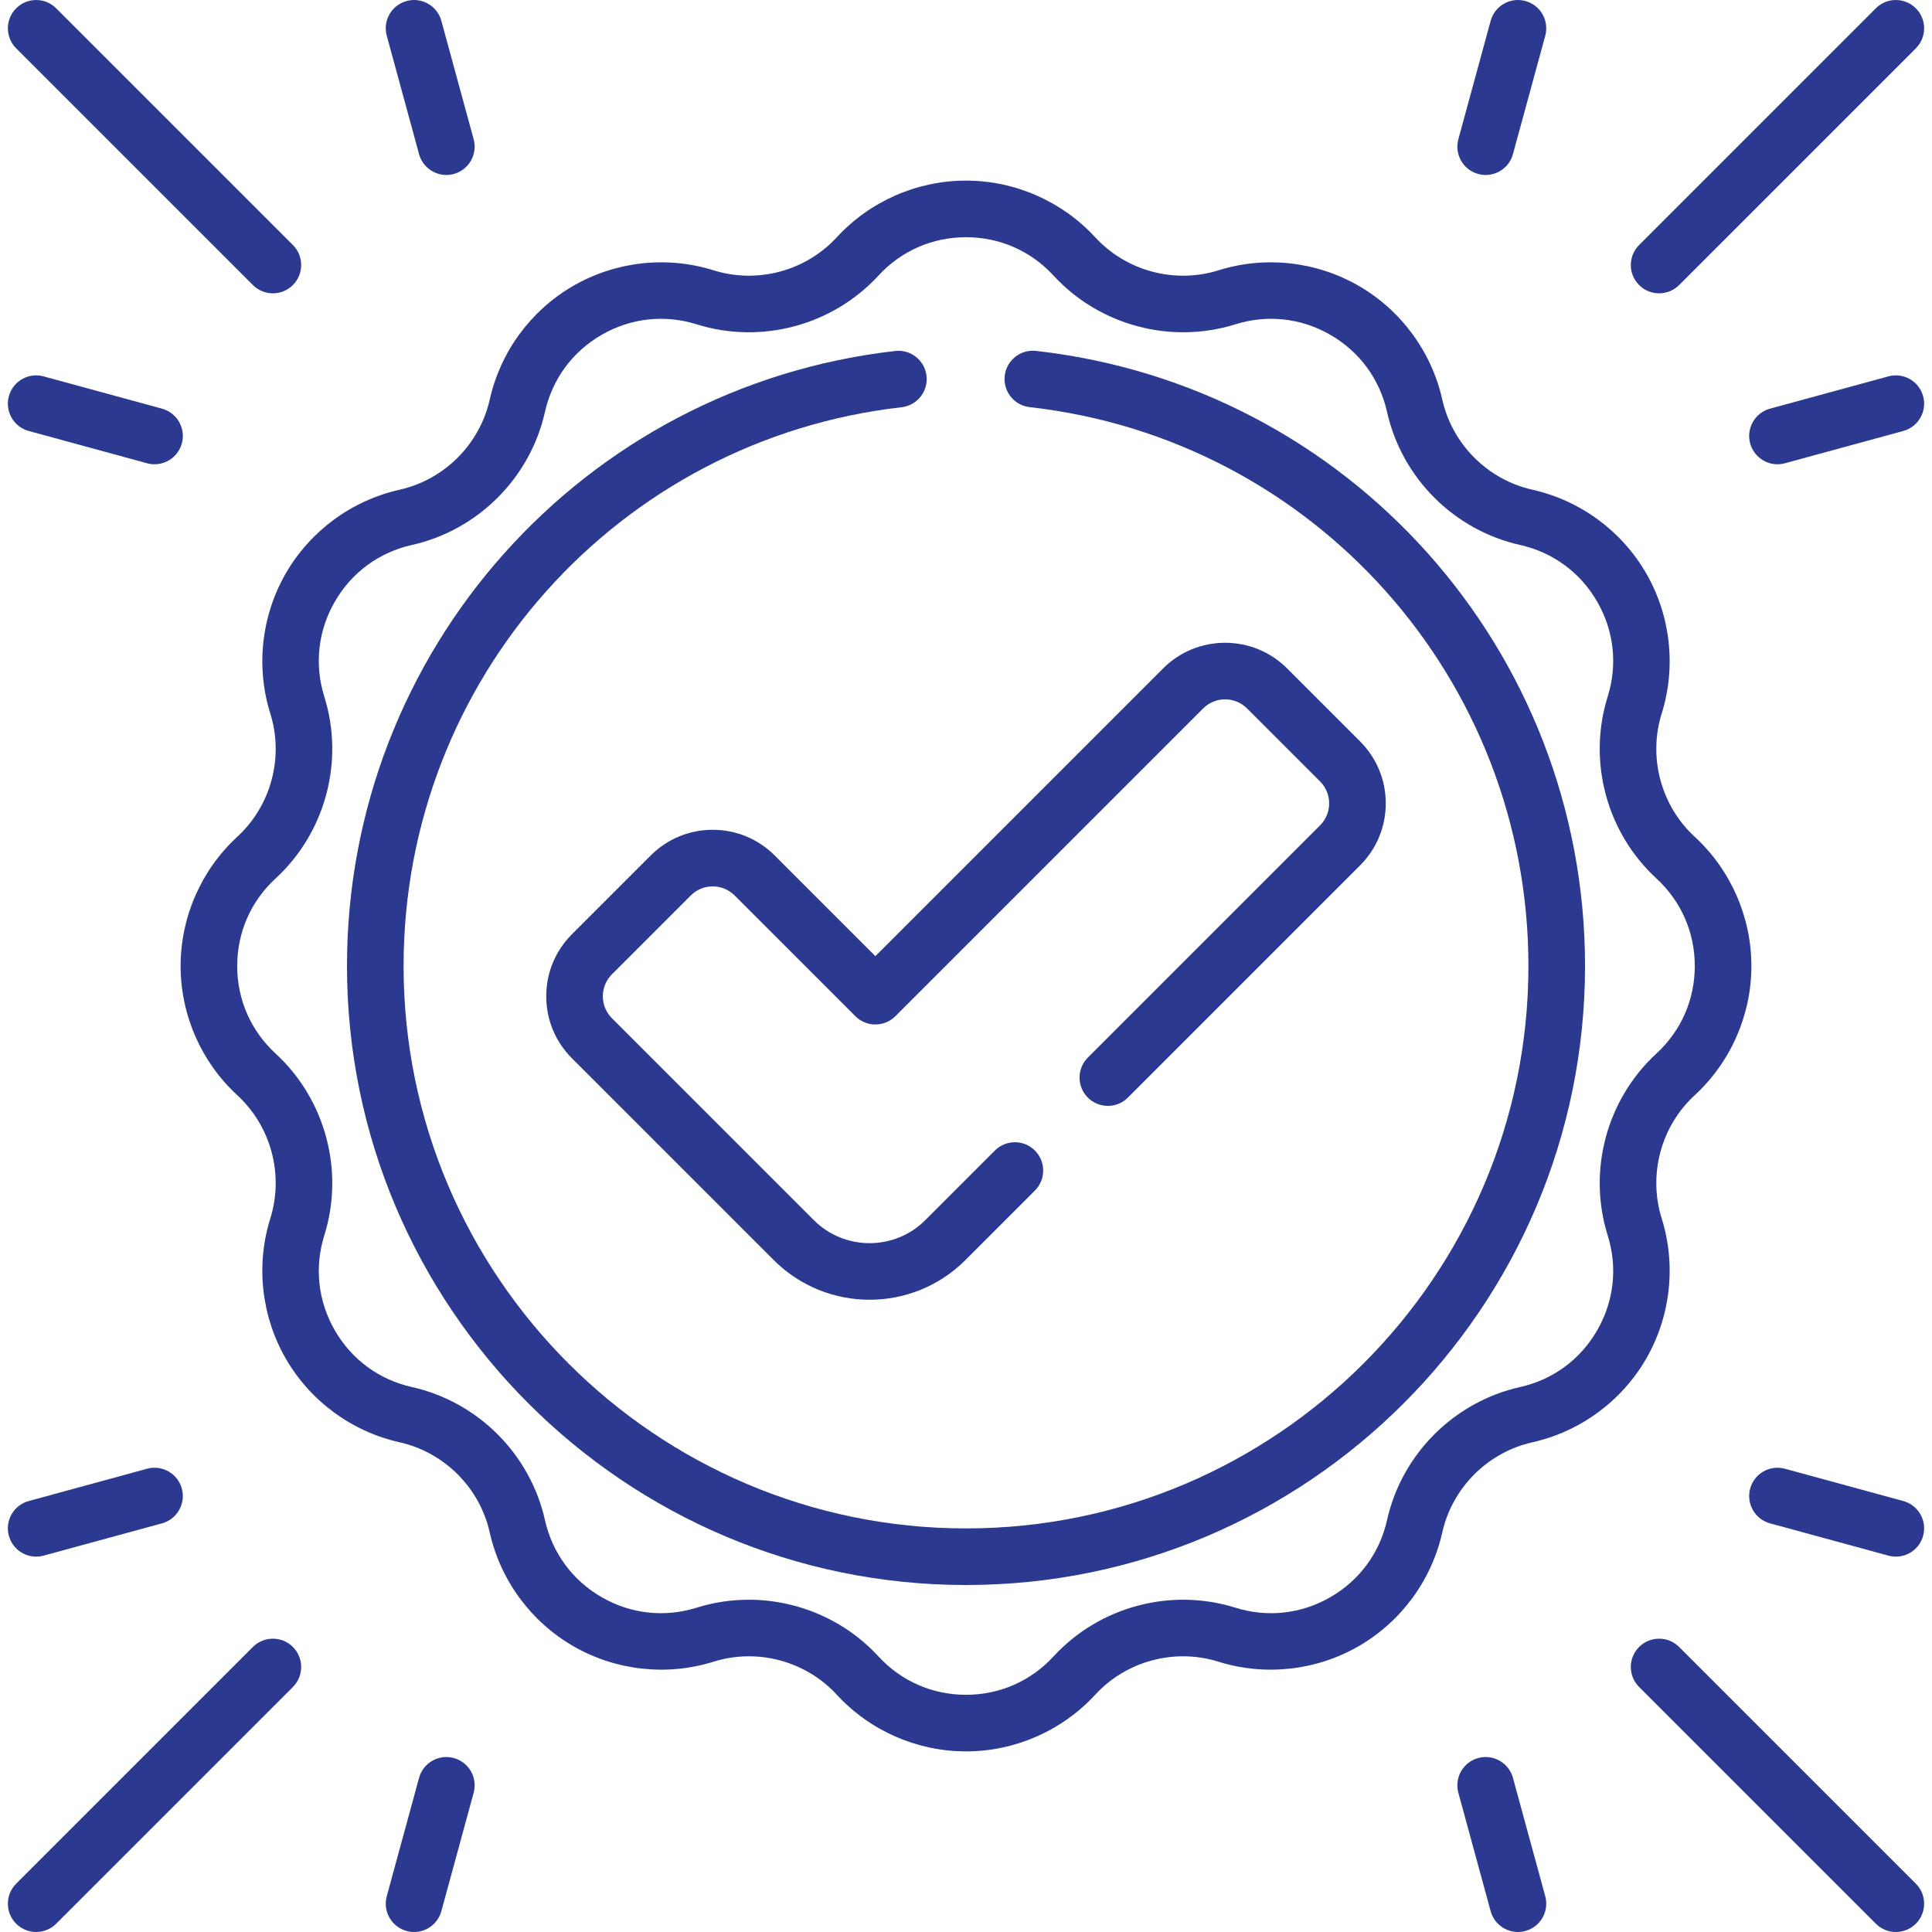
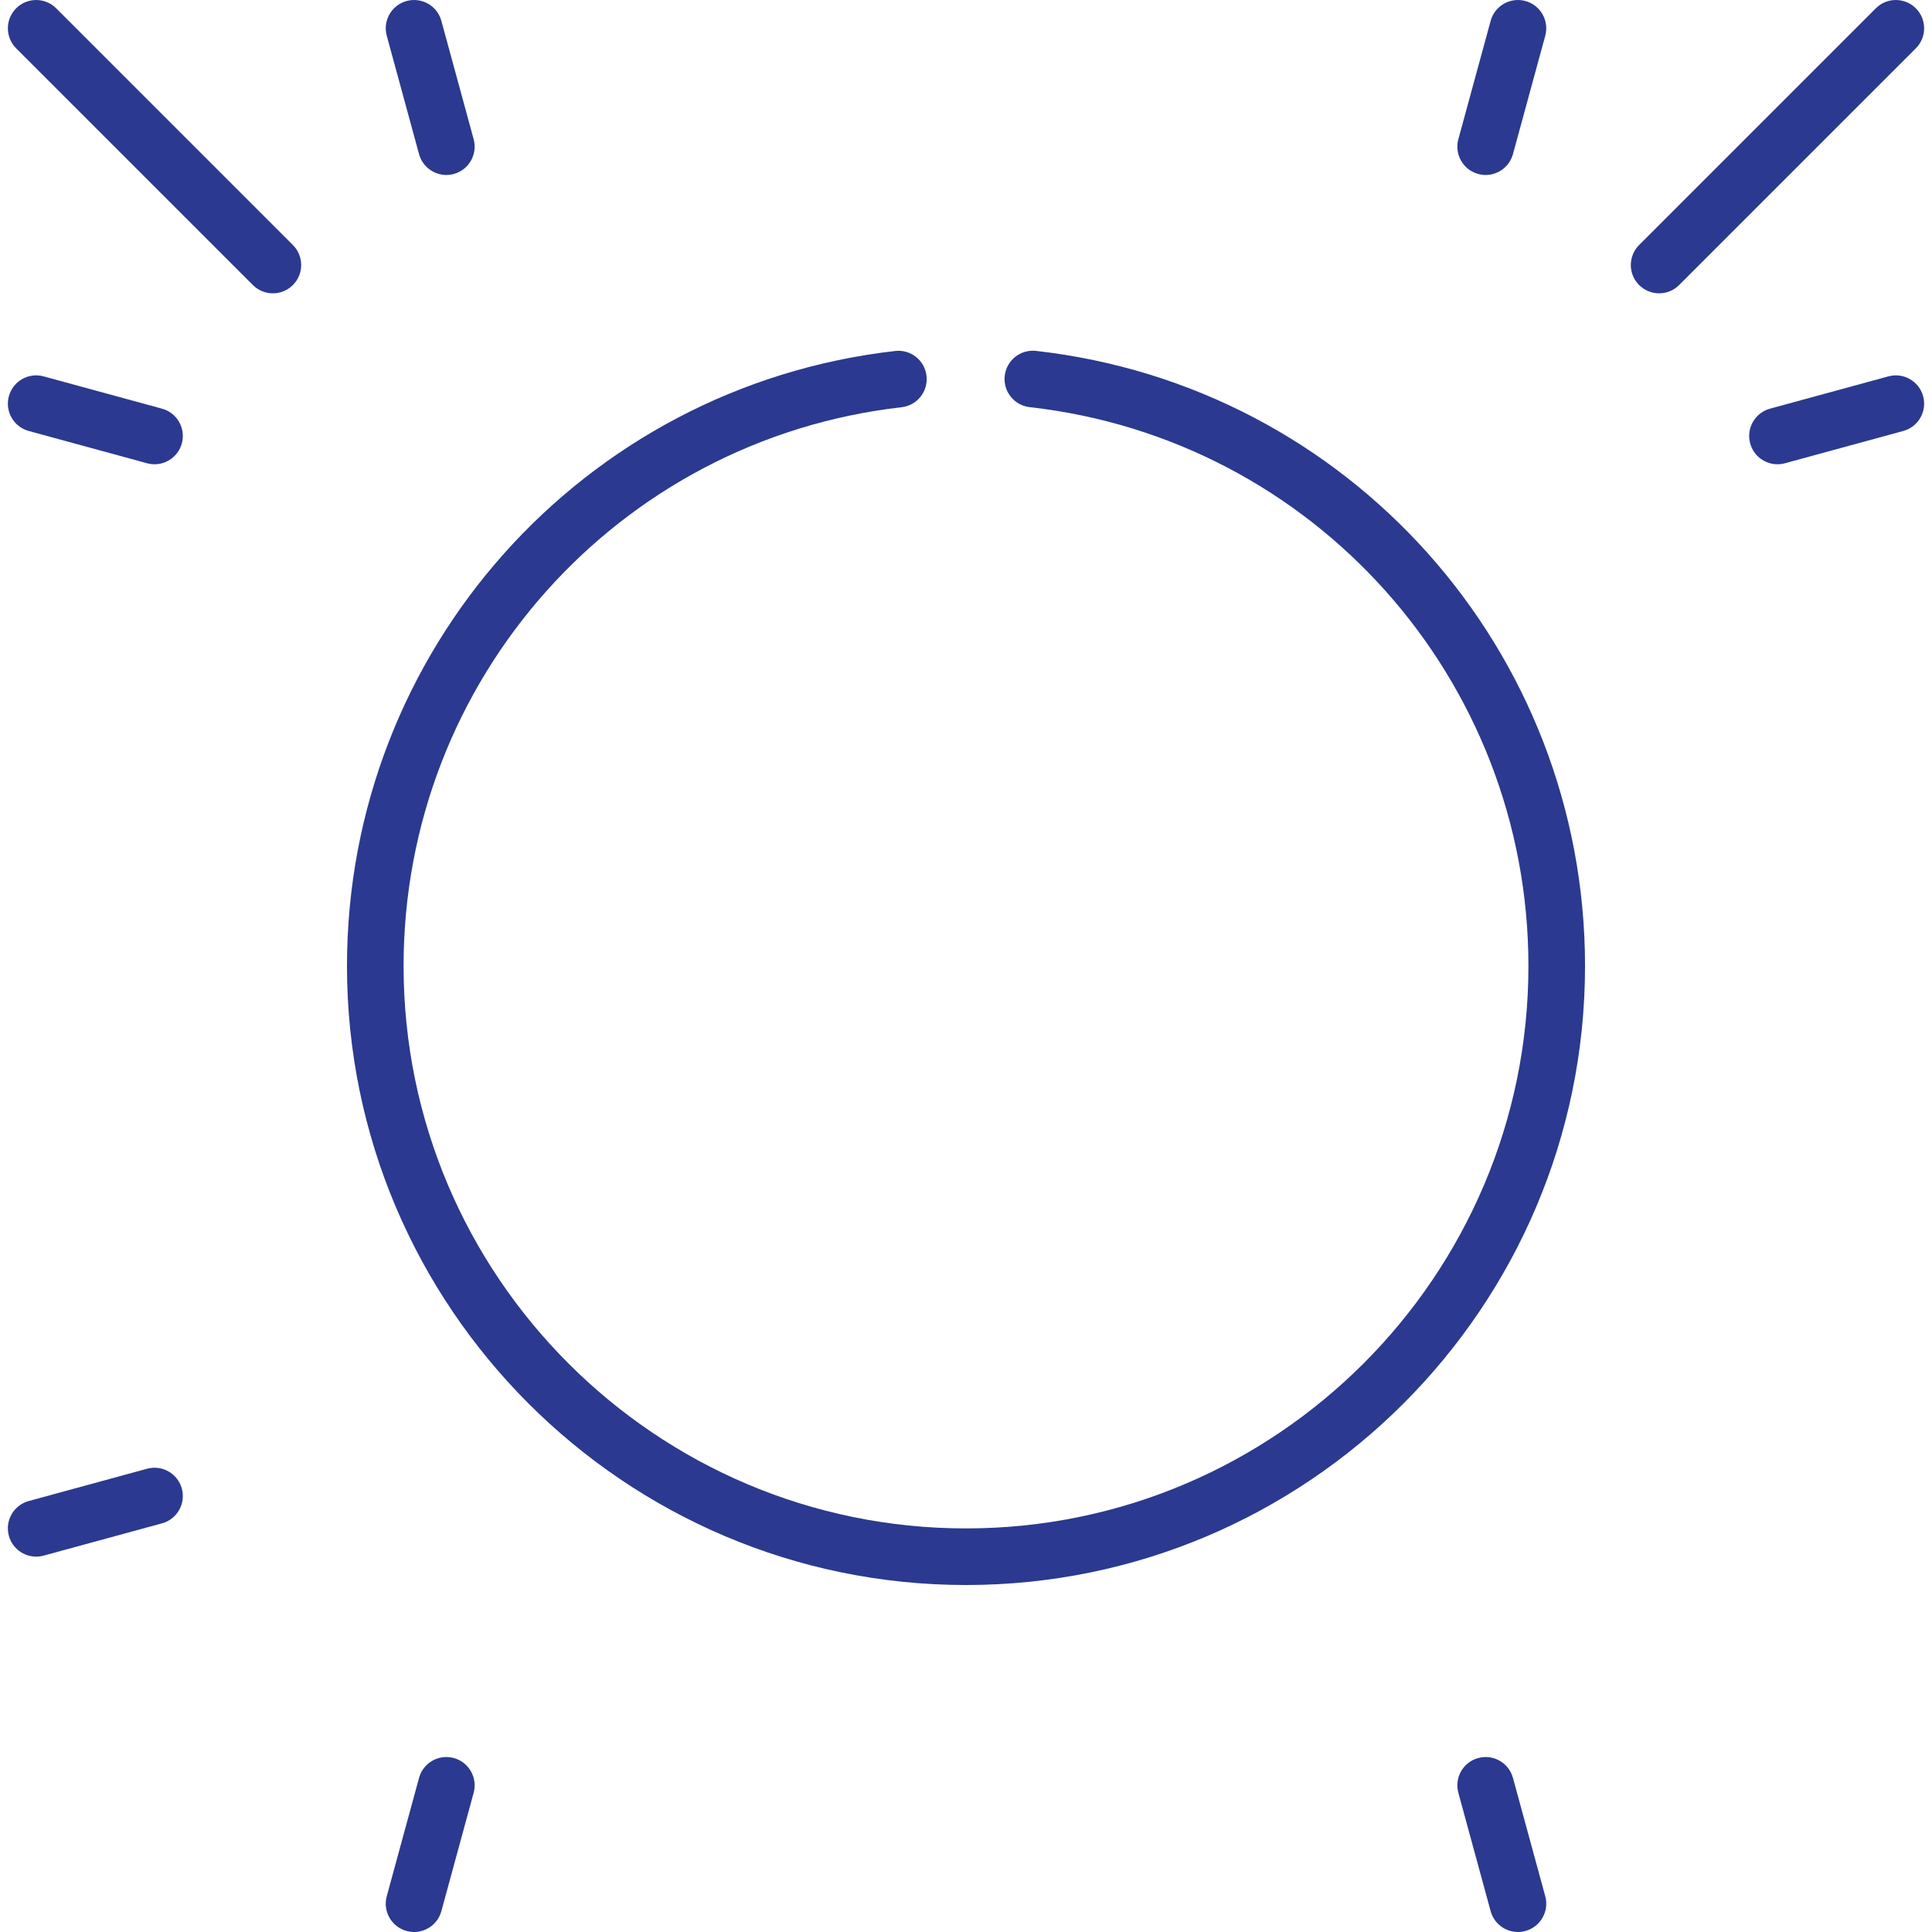
<svg xmlns="http://www.w3.org/2000/svg" version="1.1" width="512" height="512" x="0" y="0" viewBox="0 0 512.005 512.005" style="enable-background:new 0 0 512 512" xml:space="preserve" class="">
  <g>
    <g>
      <path d="m274.556 92.992c-4.117-.463-7.829 2.498-8.292 6.613-.463 4.116 2.498 7.829 6.614 8.292 75.352 8.486 132.174 72.157 132.174 148.105 0 82.186-66.863 149.049-149.049 149.049s-149.049-66.863-149.049-149.049c0-75.849 56.74-139.511 131.982-148.083 4.115-.469 7.072-4.185 6.603-8.301s-4.181-7.077-8.301-6.603c-82.825 9.437-145.284 79.505-145.284 162.987 0 90.457 73.592 164.049 164.049 164.049s164.049-73.592 164.049-164.049c0-83.59-62.55-153.669-145.496-163.01z" fill="#2B3990" data-original="#000000" class="" />
-       <path d="m440.368 322.894c-3.629-11.598-.196-24.409 8.745-32.639 9.55-8.789 15.028-21.274 15.028-34.253s-5.478-25.464-15.027-34.253c-8.942-8.229-12.375-21.041-8.746-32.639 3.876-12.387 2.377-25.938-4.112-37.178s-17.476-19.314-30.141-22.15c-11.858-2.656-21.237-12.035-23.893-23.893-2.836-12.665-10.91-23.651-22.15-30.141s-24.791-7.989-37.178-4.112c-11.598 3.629-24.409.196-32.639-8.745-8.789-9.55-21.274-15.028-34.253-15.028s-25.464 5.478-34.253 15.027c-8.229 8.942-21.039 12.375-32.639 8.746-12.387-3.876-25.938-2.378-37.178 4.112-11.24 6.489-19.314 17.476-22.15 30.141-2.656 11.858-12.035 21.237-23.893 23.893-12.665 2.836-23.651 10.91-30.141 22.15s-7.988 24.791-4.112 37.178c3.629 11.598.196 24.409-8.745 32.639-9.55 8.789-15.028 21.274-15.028 34.253s5.478 25.464 15.027 34.253c8.942 8.229 12.375 21.041 8.746 32.639-3.876 12.387-2.377 25.938 4.112 37.178s17.476 19.314 30.141 22.15c11.858 2.656 21.237 12.035 23.893 23.893 2.836 12.665 10.91 23.651 22.15 30.141 11.241 6.489 24.791 7.989 37.178 4.112 11.601-3.628 24.41-.196 32.639 8.745 8.789 9.55 21.274 15.028 34.253 15.028s25.464-5.478 34.253-15.027c8.23-8.942 21.042-12.375 32.639-8.746 12.385 3.875 25.938 2.377 37.178-4.112s19.314-17.476 22.15-30.141c2.656-11.858 12.035-21.237 23.893-23.893 12.665-2.836 23.651-10.91 30.141-22.15s7.988-24.791 4.112-37.178zm-14.315 4.48c2.666 8.519 1.676 17.468-2.787 25.198s-11.718 13.062-20.429 15.013c-17.496 3.919-31.333 17.756-35.252 35.252-1.951 8.71-7.282 15.965-15.013 20.429-7.731 4.463-16.68 5.452-25.198 2.787-17.113-5.356-36.014-.29-48.155 12.903-6.045 6.568-14.29 10.186-23.216 10.186s-17.171-3.617-23.216-10.186c-8.929-9.701-21.513-15.007-34.352-15.007-4.621 0-9.275.688-13.803 2.104-8.518 2.664-17.468 1.675-25.198-2.787-7.73-4.463-13.062-11.718-15.013-20.429-3.919-17.496-17.756-31.333-35.252-35.252-8.71-1.951-15.965-7.282-20.429-15.013-4.463-7.73-5.453-16.679-2.787-25.198 5.354-17.111.29-36.013-12.903-48.155-6.568-6.045-10.186-14.29-10.186-23.216s3.617-17.171 10.186-23.216c13.192-12.142 18.257-31.044 12.903-48.155-2.666-8.519-1.676-17.468 2.787-25.198s11.718-13.062 20.429-15.013c17.496-3.919 31.333-17.756 35.252-35.252 1.951-8.71 7.282-15.965 15.013-20.429s16.681-5.453 25.198-2.787c17.11 5.354 36.013.289 48.155-12.903 6.045-6.568 14.29-10.186 23.216-10.186s17.171 3.617 23.216 10.186c12.143 13.192 31.044 18.257 48.155 12.903 8.517-2.666 17.467-1.677 25.198 2.787 7.73 4.463 13.062 11.718 15.013 20.429 3.919 17.496 17.756 31.333 35.252 35.252 8.71 1.951 15.965 7.282 20.429 15.013 4.463 7.73 5.453 16.679 2.787 25.198-5.354 17.111-.29 36.013 12.903 48.155 6.568 6.045 10.186 14.29 10.186 23.216s-3.617 17.171-10.186 23.216c-13.193 12.142-18.258 31.044-12.903 48.155z" fill="#2B3990" data-original="#000000" class="" />
      <path d="m439.687 77.735c1.919 0 3.839-.732 5.303-2.197l62.732-62.732c2.929-2.929 2.929-7.678 0-10.606-2.929-2.929-7.678-2.929-10.606 0l-62.732 62.732c-2.929 2.929-2.929 7.678 0 10.606 1.464 1.464 3.383 2.197 5.303 2.197z" fill="#2B3990" data-original="#000000" class="" />
      <path d="m509.654 105.004c-1.089-3.996-5.211-6.352-9.209-5.261l-31.366 8.557c-3.996 1.09-6.352 5.213-5.261 9.209.91 3.335 3.933 5.528 7.231 5.528.653 0 1.318-.086 1.979-.267l31.366-8.557c3.995-1.089 6.351-5.213 5.26-9.209z" fill="#2B3990" data-original="#000000" class="" />
      <path d="m391.743 46.104c.661.181 1.325.267 1.979.267 3.298 0 6.321-2.193 7.231-5.528l8.557-31.366c1.09-3.996-1.265-8.12-5.261-9.209-3.996-1.093-8.119 1.265-9.209 5.261l-8.557 31.366c-1.092 3.996 1.263 8.119 5.26 9.209z" fill="#2B3990" data-original="#000000" class="" />
      <path d="m67.015 75.538c1.464 1.464 3.384 2.197 5.303 2.197s3.839-.732 5.303-2.197c2.929-2.929 2.929-7.678 0-10.606l-62.732-62.732c-2.929-2.929-7.678-2.929-10.606 0-2.929 2.929-2.929 7.678 0 10.606z" fill="#2B3990" data-original="#000000" class="" />
      <path d="m42.926 108.3-31.366-8.557c-3.996-1.092-8.12 1.265-9.209 5.261-1.09 3.996 1.265 8.12 5.261 9.209l31.366 8.557c.661.181 1.325.267 1.979.267 3.298 0 6.321-2.193 7.231-5.528 1.089-3.996-1.266-8.119-5.262-9.209z" fill="#2B3990" data-original="#000000" class="" />
      <path d="m111.053 40.843c.91 3.335 3.933 5.528 7.231 5.528.653 0 1.318-.086 1.979-.267 3.996-1.09 6.352-5.213 5.261-9.209l-8.557-31.366c-1.09-3.995-5.209-6.353-9.209-5.261-3.996 1.09-6.352 5.213-5.261 9.209z" fill="#2B3990" data-original="#000000" class="" />
-       <path d="m444.99 436.468c-2.929-2.929-7.678-2.929-10.606 0-2.929 2.929-2.929 7.678 0 10.606l62.732 62.732c1.464 1.464 3.384 2.197 5.303 2.197s3.839-.732 5.303-2.197c2.929-2.929 2.929-7.678 0-10.606z" fill="#2B3990" data-original="#000000" class="" />
-       <path d="m504.393 397.792-31.366-8.557c-3.998-1.091-8.119 1.265-9.209 5.261s1.265 8.12 5.261 9.209l31.366 8.557c.661.181 1.325.267 1.979.267 3.298 0 6.321-2.193 7.231-5.528 1.09-3.996-1.266-8.119-5.262-9.209z" fill="#2B3990" data-original="#000000" class="" />
      <path d="m400.952 471.162c-1.09-3.995-5.213-6.353-9.209-5.261-3.996 1.09-6.352 5.213-5.261 9.209l8.557 31.366c.91 3.335 3.933 5.528 7.231 5.528.653 0 1.317-.086 1.979-.267 3.996-1.09 6.352-5.213 5.261-9.209z" fill="#2B3990" data-original="#000000" class="" />
-       <path d="m67.015 436.468-62.732 62.732c-2.929 2.929-2.929 7.678 0 10.606 1.464 1.464 3.384 2.197 5.303 2.197s3.839-.732 5.303-2.197l62.732-62.732c2.929-2.929 2.929-7.678 0-10.606-2.929-2.929-7.678-2.929-10.606 0z" fill="#2B3990" data-original="#000000" class="" />
      <path d="m38.977 389.235-31.366 8.557c-3.996 1.09-6.352 5.213-5.261 9.209.91 3.335 3.933 5.528 7.231 5.528.653 0 1.318-.086 1.979-.267l31.366-8.557c3.996-1.09 6.352-5.213 5.261-9.209-1.089-3.996-5.212-6.354-9.21-5.261z" fill="#2B3990" data-original="#000000" class="" />
      <path d="m120.262 465.901c-3.996-1.091-8.119 1.265-9.209 5.261l-8.557 31.366c-1.09 3.996 1.265 8.12 5.261 9.209.661.181 1.325.267 1.979.267 3.298 0 6.321-2.193 7.231-5.528l8.557-31.366c1.09-3.995-1.266-8.119-5.262-9.209z" fill="#2B3990" data-original="#000000" class="" />
-       <path d="m288.292 280.272c-2.929 2.929-2.929 7.678 0 10.606 2.929 2.929 7.678 2.929 10.606 0l61.541-61.541c4.389-4.389 6.806-10.223 6.806-16.43s-2.417-12.041-6.806-16.429l-19.341-19.342c-9.06-9.058-23.8-9.058-32.859 0l-76.254 76.254-26.678-26.679c-4.389-4.389-10.223-6.806-16.43-6.806s-12.041 2.417-16.43 6.806l-20.881 20.881c-4.389 4.389-6.806 10.223-6.806 16.43s2.417 12.041 6.806 16.429l53.499 53.5c6.997 6.997 16.188 10.496 25.379 10.496s18.382-3.499 25.379-10.496l18.442-18.442c2.929-2.929 2.929-7.678 0-10.606-2.929-2.929-7.678-2.929-10.606 0l-18.442 18.442c-8.146 8.145-21.401 8.145-29.546 0l-53.499-53.5c-1.556-1.555-2.412-3.623-2.412-5.822 0-2.2.857-4.268 2.412-5.823l20.881-20.881c1.556-1.555 3.624-2.412 5.823-2.412s4.267.856 5.823 2.412l31.982 31.982c2.929 2.929 7.678 2.929 10.606 0l81.558-81.557c3.21-3.21 8.435-3.211 11.646 0l19.341 19.342c1.556 1.555 2.412 3.623 2.412 5.822s-.857 4.268-2.412 5.823z" fill="#2B3990" data-original="#000000" class="" />
    </g>
  </g>
</svg>